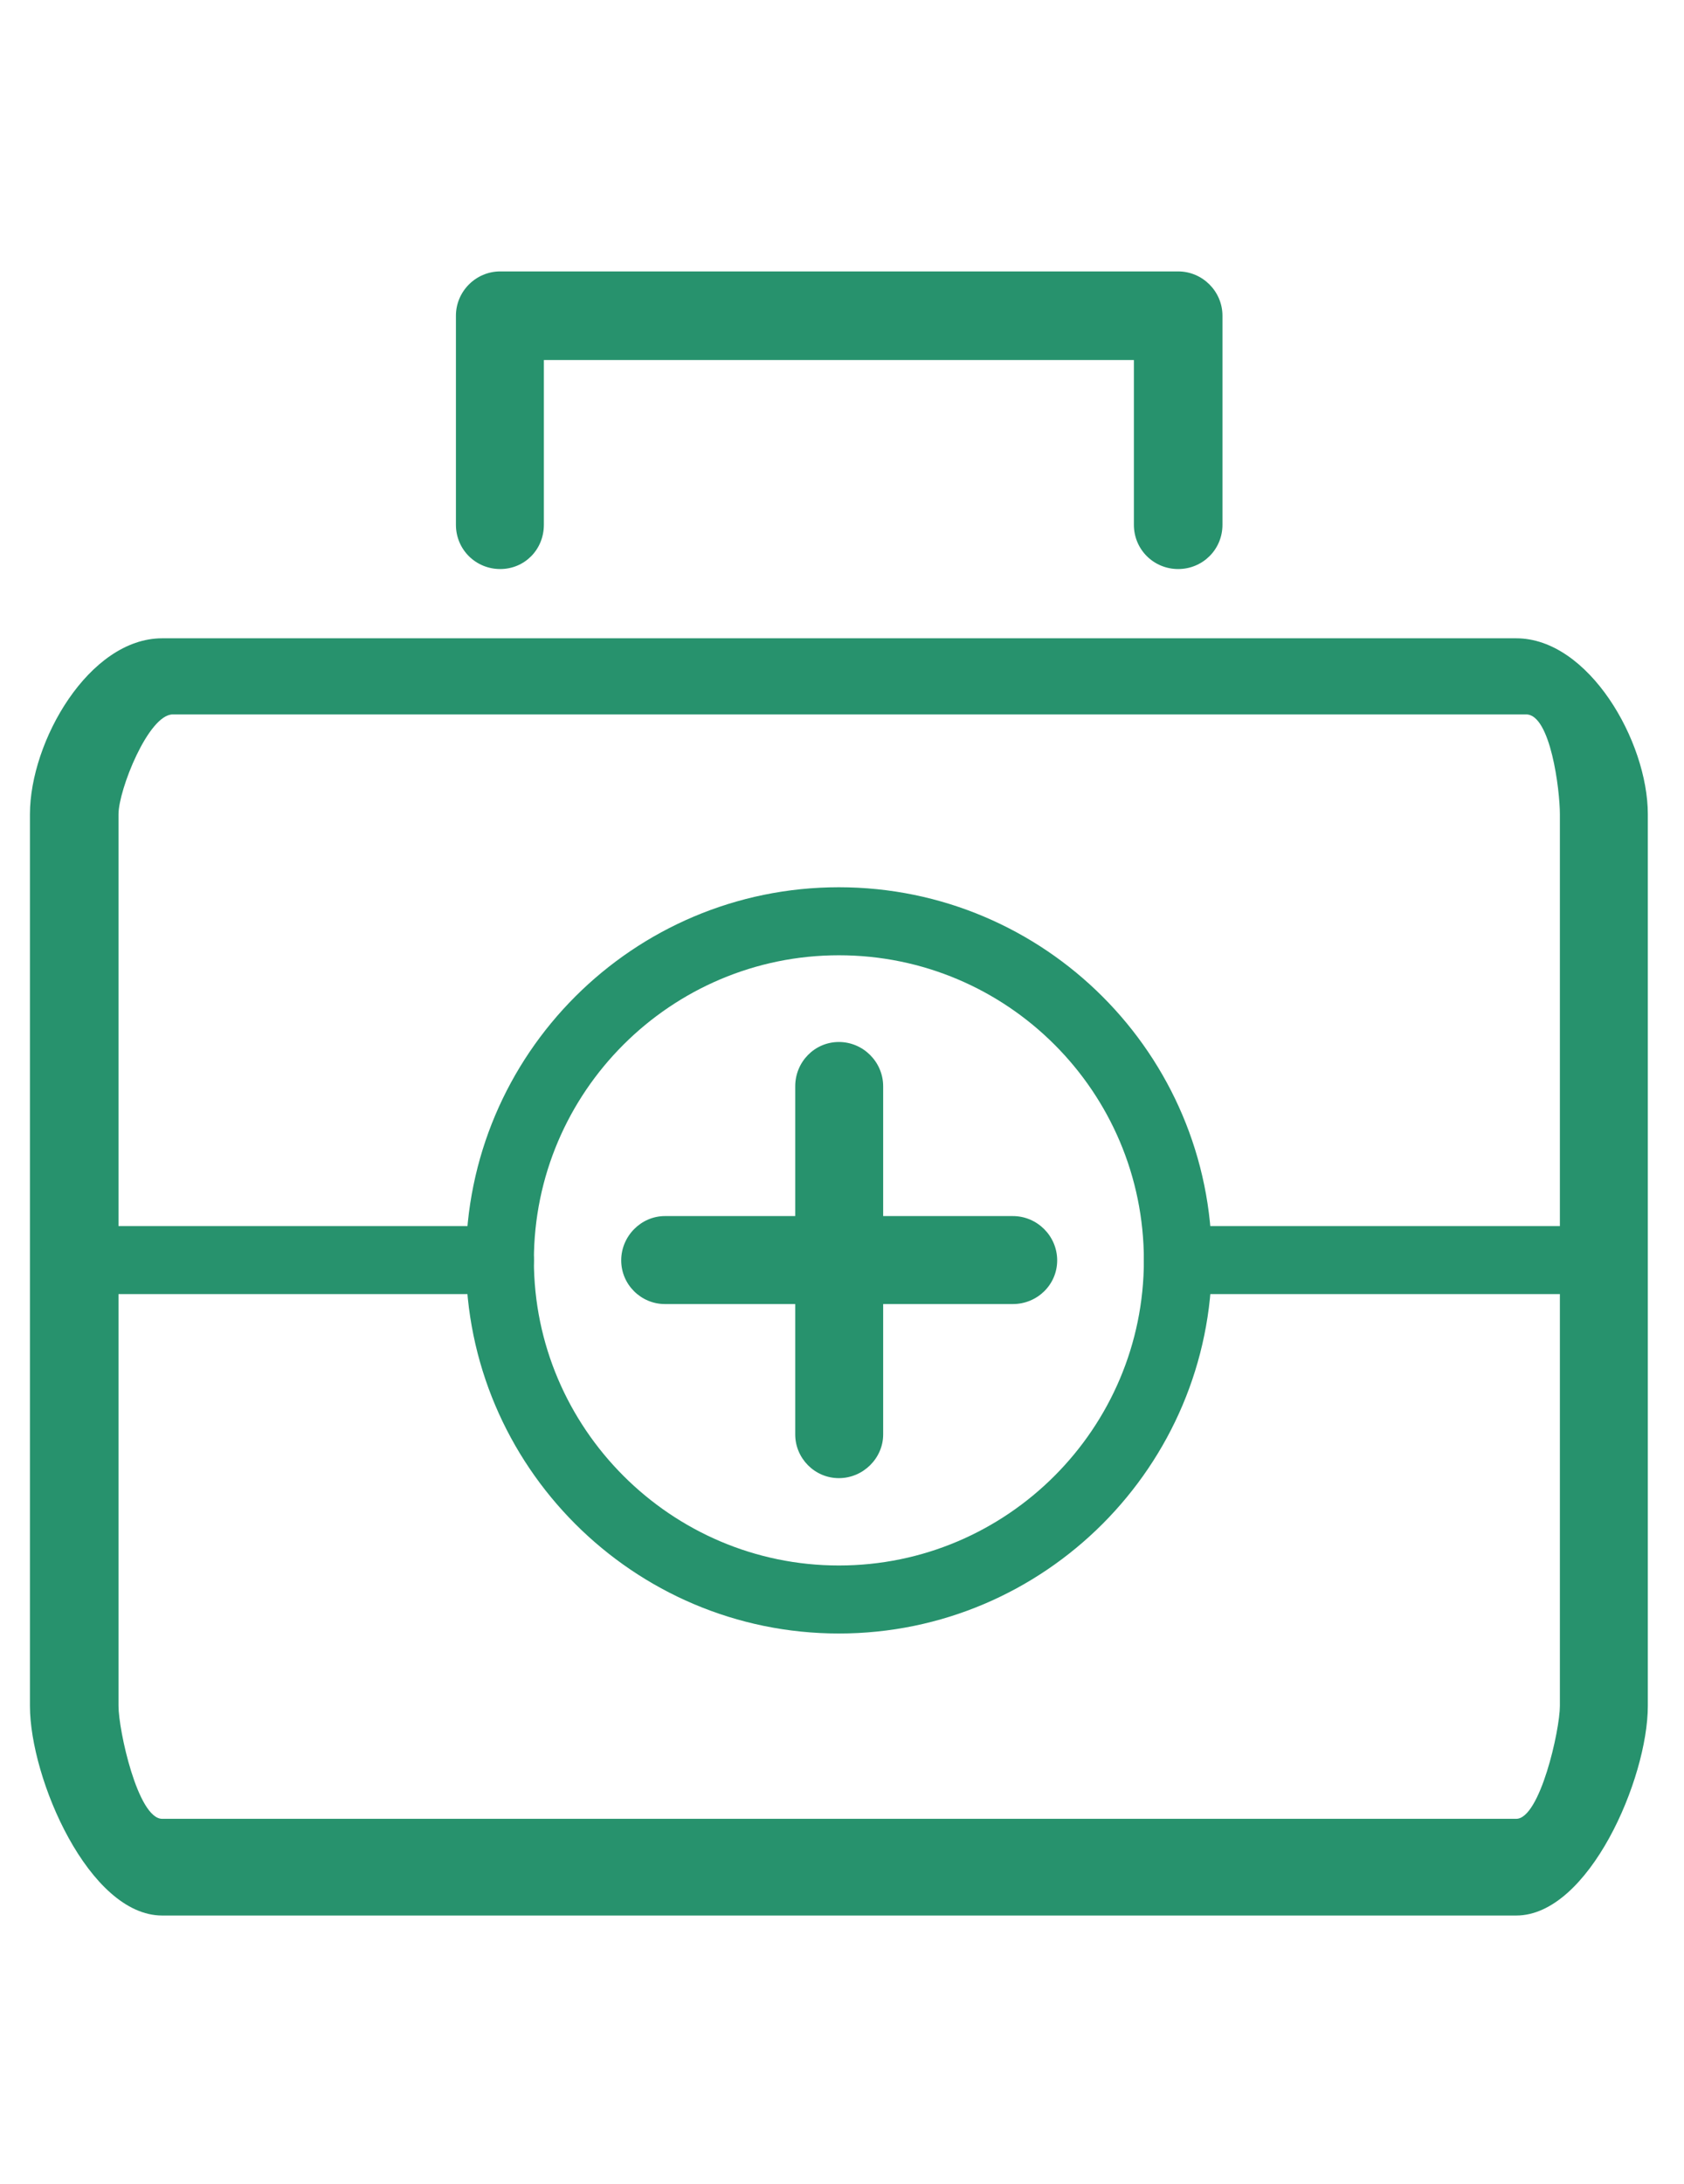
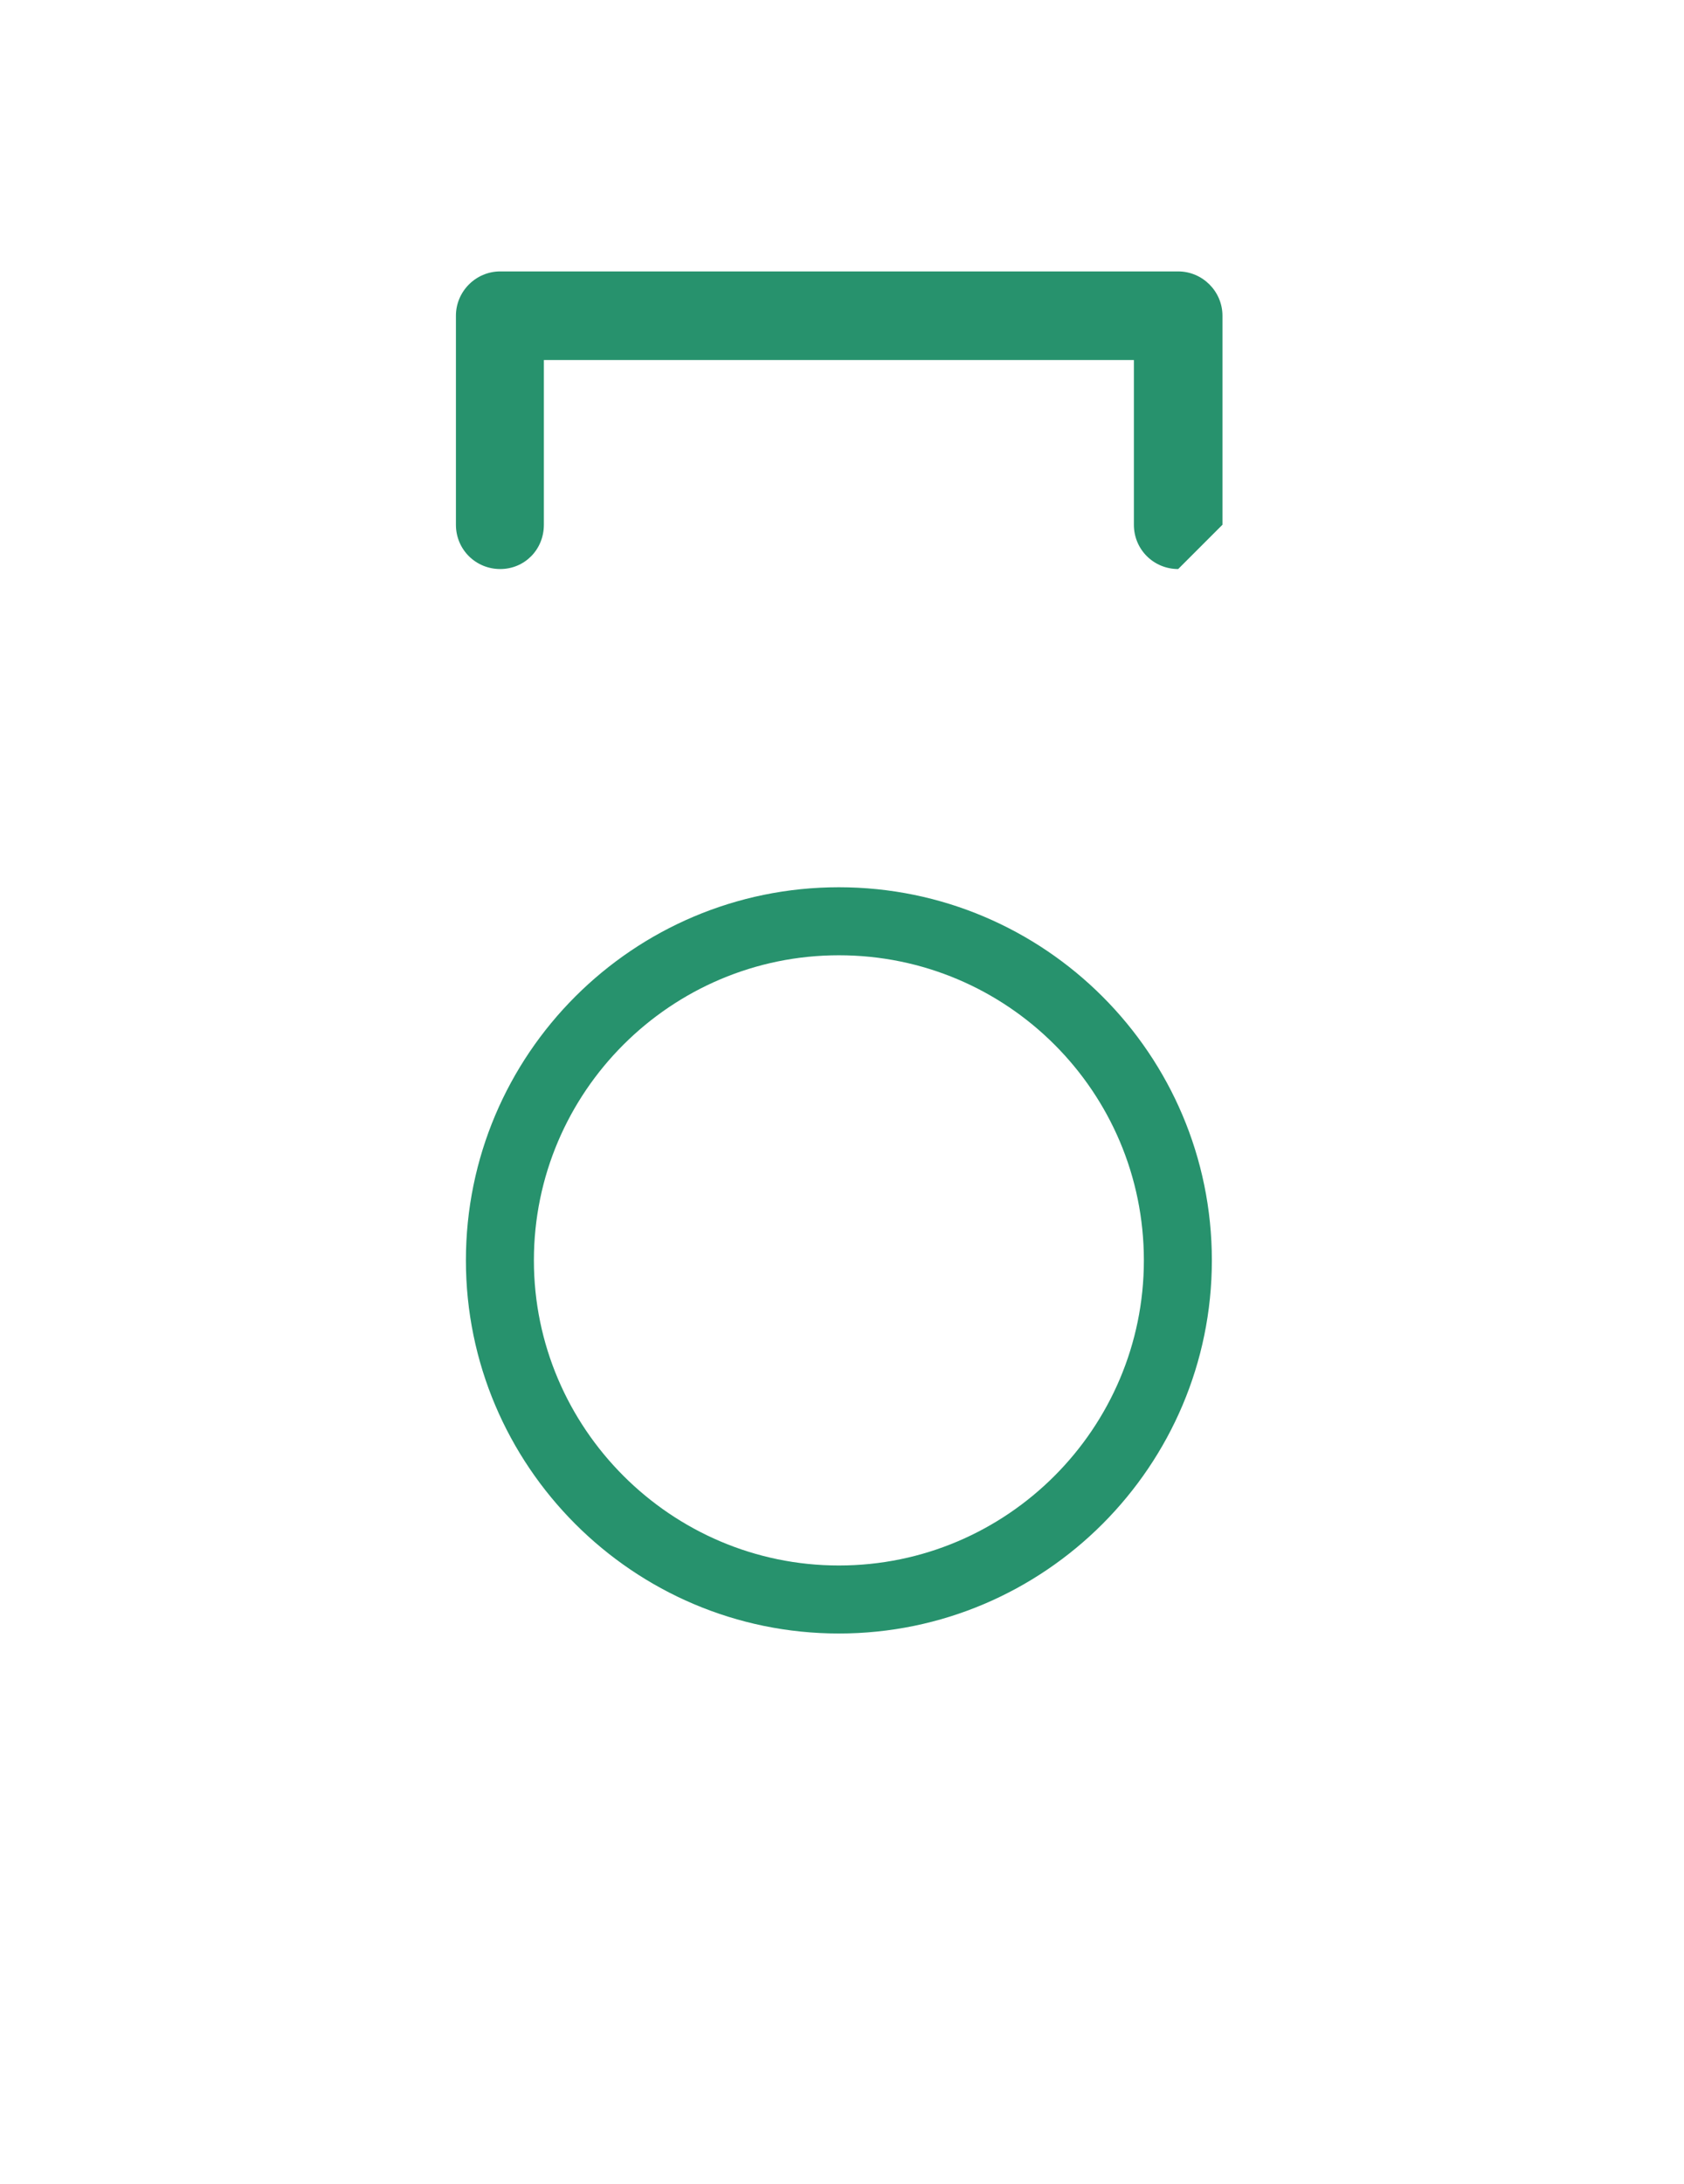
<svg xmlns="http://www.w3.org/2000/svg" xml:space="preserve" width="27px" height="35px" version="1.1" style="shape-rendering:geometricPrecision; text-rendering:geometricPrecision; image-rendering:optimizeQuality; fill-rule:evenodd; clip-rule:evenodd" viewBox="0 0 27 35">
  <defs>
    <style type="text/css">
   
    .fil0 {fill:#27926D;fill-rule:nonzero}
   
  </style>
  </defs>
  <g id="Слой_x0020_1">
    <g id="_1306684304">
-       <path class="fil0" d="M2.77 11.45c-0.39,0 -0.87,1.21 -0.87,1.6l0 14.29c0,0.39 0.31,1.81 0.7,1.81l21.71 0c0.38,0 0.7,-1.42 0.7,-1.81l0 -14.29c0,-0.39 -0.15,-1.6 -0.54,-1.6l-21.7 0zm21.54 19.25l-21.71 0c-1.17,0 -2.12,-2.19 -2.12,-3.36l0 -14.29c0,-1.17 0.95,-2.82 2.12,-2.82l21.71 0c1.16,0 2.11,1.65 2.11,2.82l0 14.29c0,1.17 -0.95,3.36 -2.11,3.36z" />
-       <path class="fil0" d="M16.24 20.9l-5.58 0c-0.38,0 -0.7,-0.31 -0.7,-0.7 0,-0.39 0.32,-0.71 0.7,-0.71l5.58 0c0.39,0 0.71,0.32 0.71,0.71 0,0.39 -0.32,0.7 -0.71,0.7z" />
-       <path class="fil0" d="M13.45 23.69c-0.39,0 -0.7,-0.32 -0.7,-0.7l0 -5.58c0,-0.39 0.31,-0.71 0.7,-0.71 0.39,0 0.71,0.32 0.71,0.71l0 5.58c0,0.38 -0.32,0.7 -0.71,0.7z" />
      <path class="fil0" d="M13.45 15.31c-2.69,0 -4.89,2.19 -4.89,4.89 0,2.69 2.2,4.89 4.89,4.89 2.7,0 4.89,-2.2 4.89,-4.89 0,-2.7 -2.19,-4.89 -4.89,-4.89zm0 10.87c-3.3,0 -5.98,-2.69 -5.98,-5.98 0,-3.3 2.68,-5.98 5.98,-5.98 3.3,0 5.98,2.68 5.98,5.98 0,3.29 -2.68,5.98 -5.98,5.98z" />
-       <path class="fil0" d="M25.72 20.74l-6.83 0c-0.3,0 -0.55,-0.24 -0.55,-0.54 0,-0.31 0.25,-0.55 0.55,-0.55l6.83 0c0.3,0 0.54,0.24 0.54,0.55 0,0.3 -0.24,0.54 -0.54,0.54z" />
-       <path class="fil0" d="M8.02 20.74l-6.83 0c-0.3,0 -0.55,-0.24 -0.55,-0.54 0,-0.31 0.25,-0.55 0.55,-0.55l6.83 0c0.3,0 0.54,0.24 0.54,0.55 0,0.3 -0.24,0.54 -0.54,0.54z" />
-       <path class="fil0" d="M18.89 9.12c-0.39,0 -0.71,-0.31 -0.71,-0.71l0 -2.64 -9.46 0 0 2.64c0,0.4 -0.31,0.71 -0.7,0.71 -0.39,0 -0.71,-0.31 -0.71,-0.71l0 -3.35c0,-0.39 0.32,-0.71 0.71,-0.71l10.87 0c0.39,0 0.71,0.32 0.71,0.71l0 3.35c0,0.4 -0.32,0.71 -0.71,0.71z" />
+       <path class="fil0" d="M18.89 9.12c-0.39,0 -0.71,-0.31 -0.71,-0.71l0 -2.64 -9.46 0 0 2.64c0,0.4 -0.31,0.71 -0.7,0.71 -0.39,0 -0.71,-0.31 -0.71,-0.71l0 -3.35c0,-0.39 0.32,-0.71 0.71,-0.71l10.87 0c0.39,0 0.71,0.32 0.71,0.71l0 3.35z" />
    </g>
  </g>
</svg>